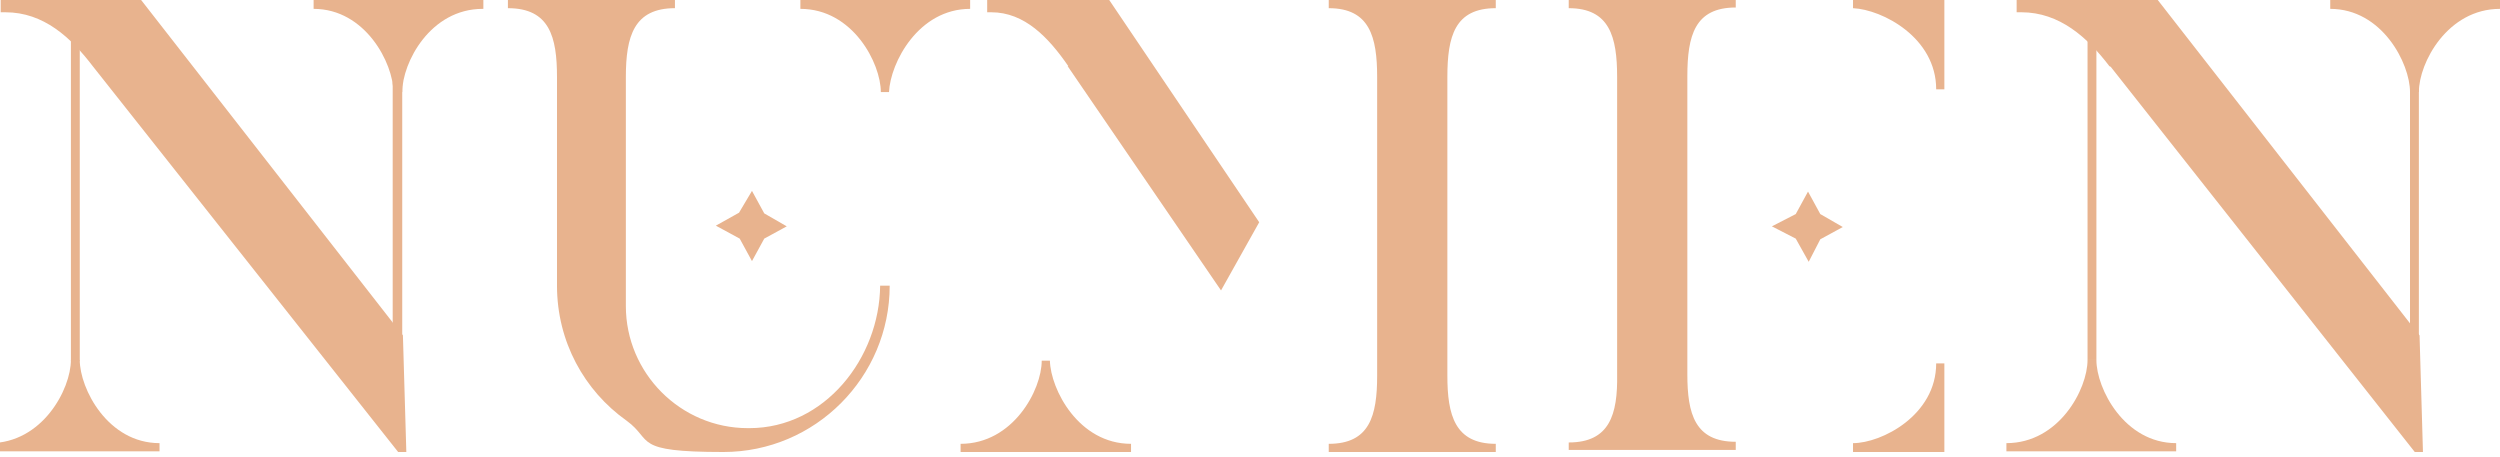
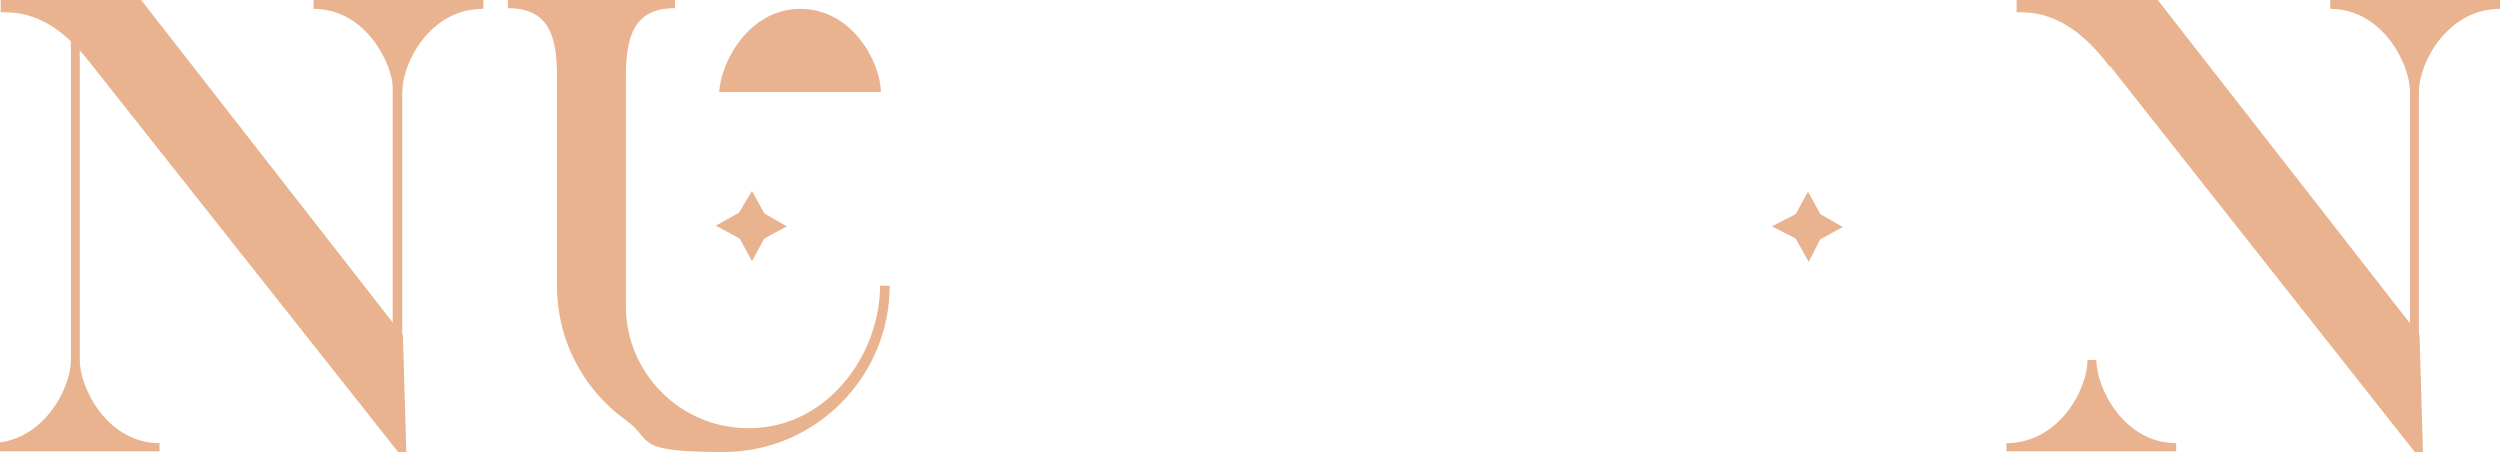
<svg xmlns="http://www.w3.org/2000/svg" version="1.1" viewBox="0 0 366.7 67.1">
  <defs>
    <style>
      .cls-1 {
        fill: #e8b38e;
      }
    </style>
  </defs>
  <g>
    <g id="a">
      <rect class="cls-1" x="57.6" y="12.1" width="1.4" height="37.2" />
-       <rect class="cls-1" x="306.2" y="5.3" width="1.3" height="47.5" />
      <polygon class="cls-1" points="110.3 28 112.1 31.3 115.4 33.2 112.1 35 110.3 38.3 108.5 35 105 33.1 108.4 31.2 110.3 28" />
      <polygon class="cls-1" points="265.2 28.1 267 31.4 270.3 33.3 267 35.1 265.3 38.4 263.4 35 259.9 33.2 263.4 31.4 265.2 28.1" />
      <rect class="cls-1" x="353.5" y="3.7" width="1.3" height="47.5" />
      <rect class="cls-1" x="10.4" y="5.8" width="1.3" height="47.1" />
      <path class="cls-1" d="M-1.5,65c7.7,0,11.9-7.9,11.9-12.2h1.3c0,4.2,4.1,12.2,11.7,12.2v1.2H-1.5v-1.2ZM13.6,9.7C10.4,5.5,6.4,1.8.8,1.8H.1V0c-.1,0,20.6,0,20.6,0l36.9,47.3,1.5,1.9.5,17.1h-1.2L13.6,9.7s0,0,0,0ZM70.8,1.3c-7.7,0-11.8,7.9-11.8,12.2h-1.3c0-4.2-4.1-12.2-11.7-12.2V0h24.9v1.3Z" />
-       <path class="cls-1" d="M109.9,62.8c11.1,0,19.1-10.3,19.2-20.9h1.4c0,13.4-10.9,24.4-24.4,24.4s-10.2-1.7-14.2-4.6c-6.2-4.4-10.2-11.6-10.2-19.8V11.3c0-5.9-1.1-10.1-7.2-10.1V0h24.5v1.2c-6,0-7.2,4.1-7.2,10.1v33.6c0,9.8,8,17.9,17.9,17.9h0ZM129.2,13.5c0-4.2-4.1-12.2-11.8-12.2V0h24.9v1.3c-7.6,0-11.7,7.9-11.9,12.2h-1.2Z" />
-       <path class="cls-1" d="M140.9,66.3v-1.2c7.7,0,11.9-7.9,11.9-12.2h1.2c.1,4.2,4.2,12.2,11.9,12.2v1.2h-24.9ZM156.7,9.7c-2.9-4.2-6.4-7.9-11.3-7.9h-.6V0h17.9l22,32.6-5.6,10-22.5-32.9h0ZM212.3,55.1c0,5.8,1.1,10,7.1,10v1.2h-24.5v-1.2c6,0,7.1-4.1,7.1-10V11.3c0-5.9-1.1-10.1-7.1-10.1V0h24.5v1.2c-6,0-7.1,4.1-7.1,10.1v43.8h0Z" />
-       <path class="cls-1" d="M230.1,64.9c6,0,7.2-4.1,7.1-10V11.3c0-5.9-1.1-10.1-7.1-10.1V0h24.5v1.1c-6,0-7.1,4.1-7.1,10.1v43.7c0,5.8,1.1,9.9,7.1,9.9v1.2h-24.5v-1.2ZM285.2.1v13h-1.2c0-7.6-7.9-11.7-12.2-11.9V0h13.4ZM271.8,66.2v-1.2c4.2,0,12.2-4.1,12.2-11.7h1.2v13h-13.4Z" />
+       <path class="cls-1" d="M109.9,62.8c11.1,0,19.1-10.3,19.2-20.9h1.4c0,13.4-10.9,24.4-24.4,24.4s-10.2-1.7-14.2-4.6c-6.2-4.4-10.2-11.6-10.2-19.8V11.3c0-5.9-1.1-10.1-7.2-10.1V0h24.5v1.2c-6,0-7.2,4.1-7.2,10.1v33.6c0,9.8,8,17.9,17.9,17.9h0ZM129.2,13.5c0-4.2-4.1-12.2-11.8-12.2V0v1.3c-7.6,0-11.7,7.9-11.9,12.2h-1.2Z" />
      <path class="cls-1" d="M294.3,65c7.7,0,11.9-7.9,11.9-12.2h1.3c0,4.2,4.1,12.2,11.7,12.2v1.2h-24.9v-1.2ZM309.4,9.7c-3.2-4.2-7.3-7.9-12.9-7.9h-.7V0C295.8,0,316.5,0,316.5,0l36.9,47.3,1.5,1.9.5,17.1h-1.2l-44.6-56.5s0,0,0,0ZM366.7,1.3c-7.7,0-11.9,7.9-11.9,12.2h-1.3c0-4.2-4.1-12.2-11.7-12.2V0h24.9v1.3Z" />
    </g>
  </g>
</svg>